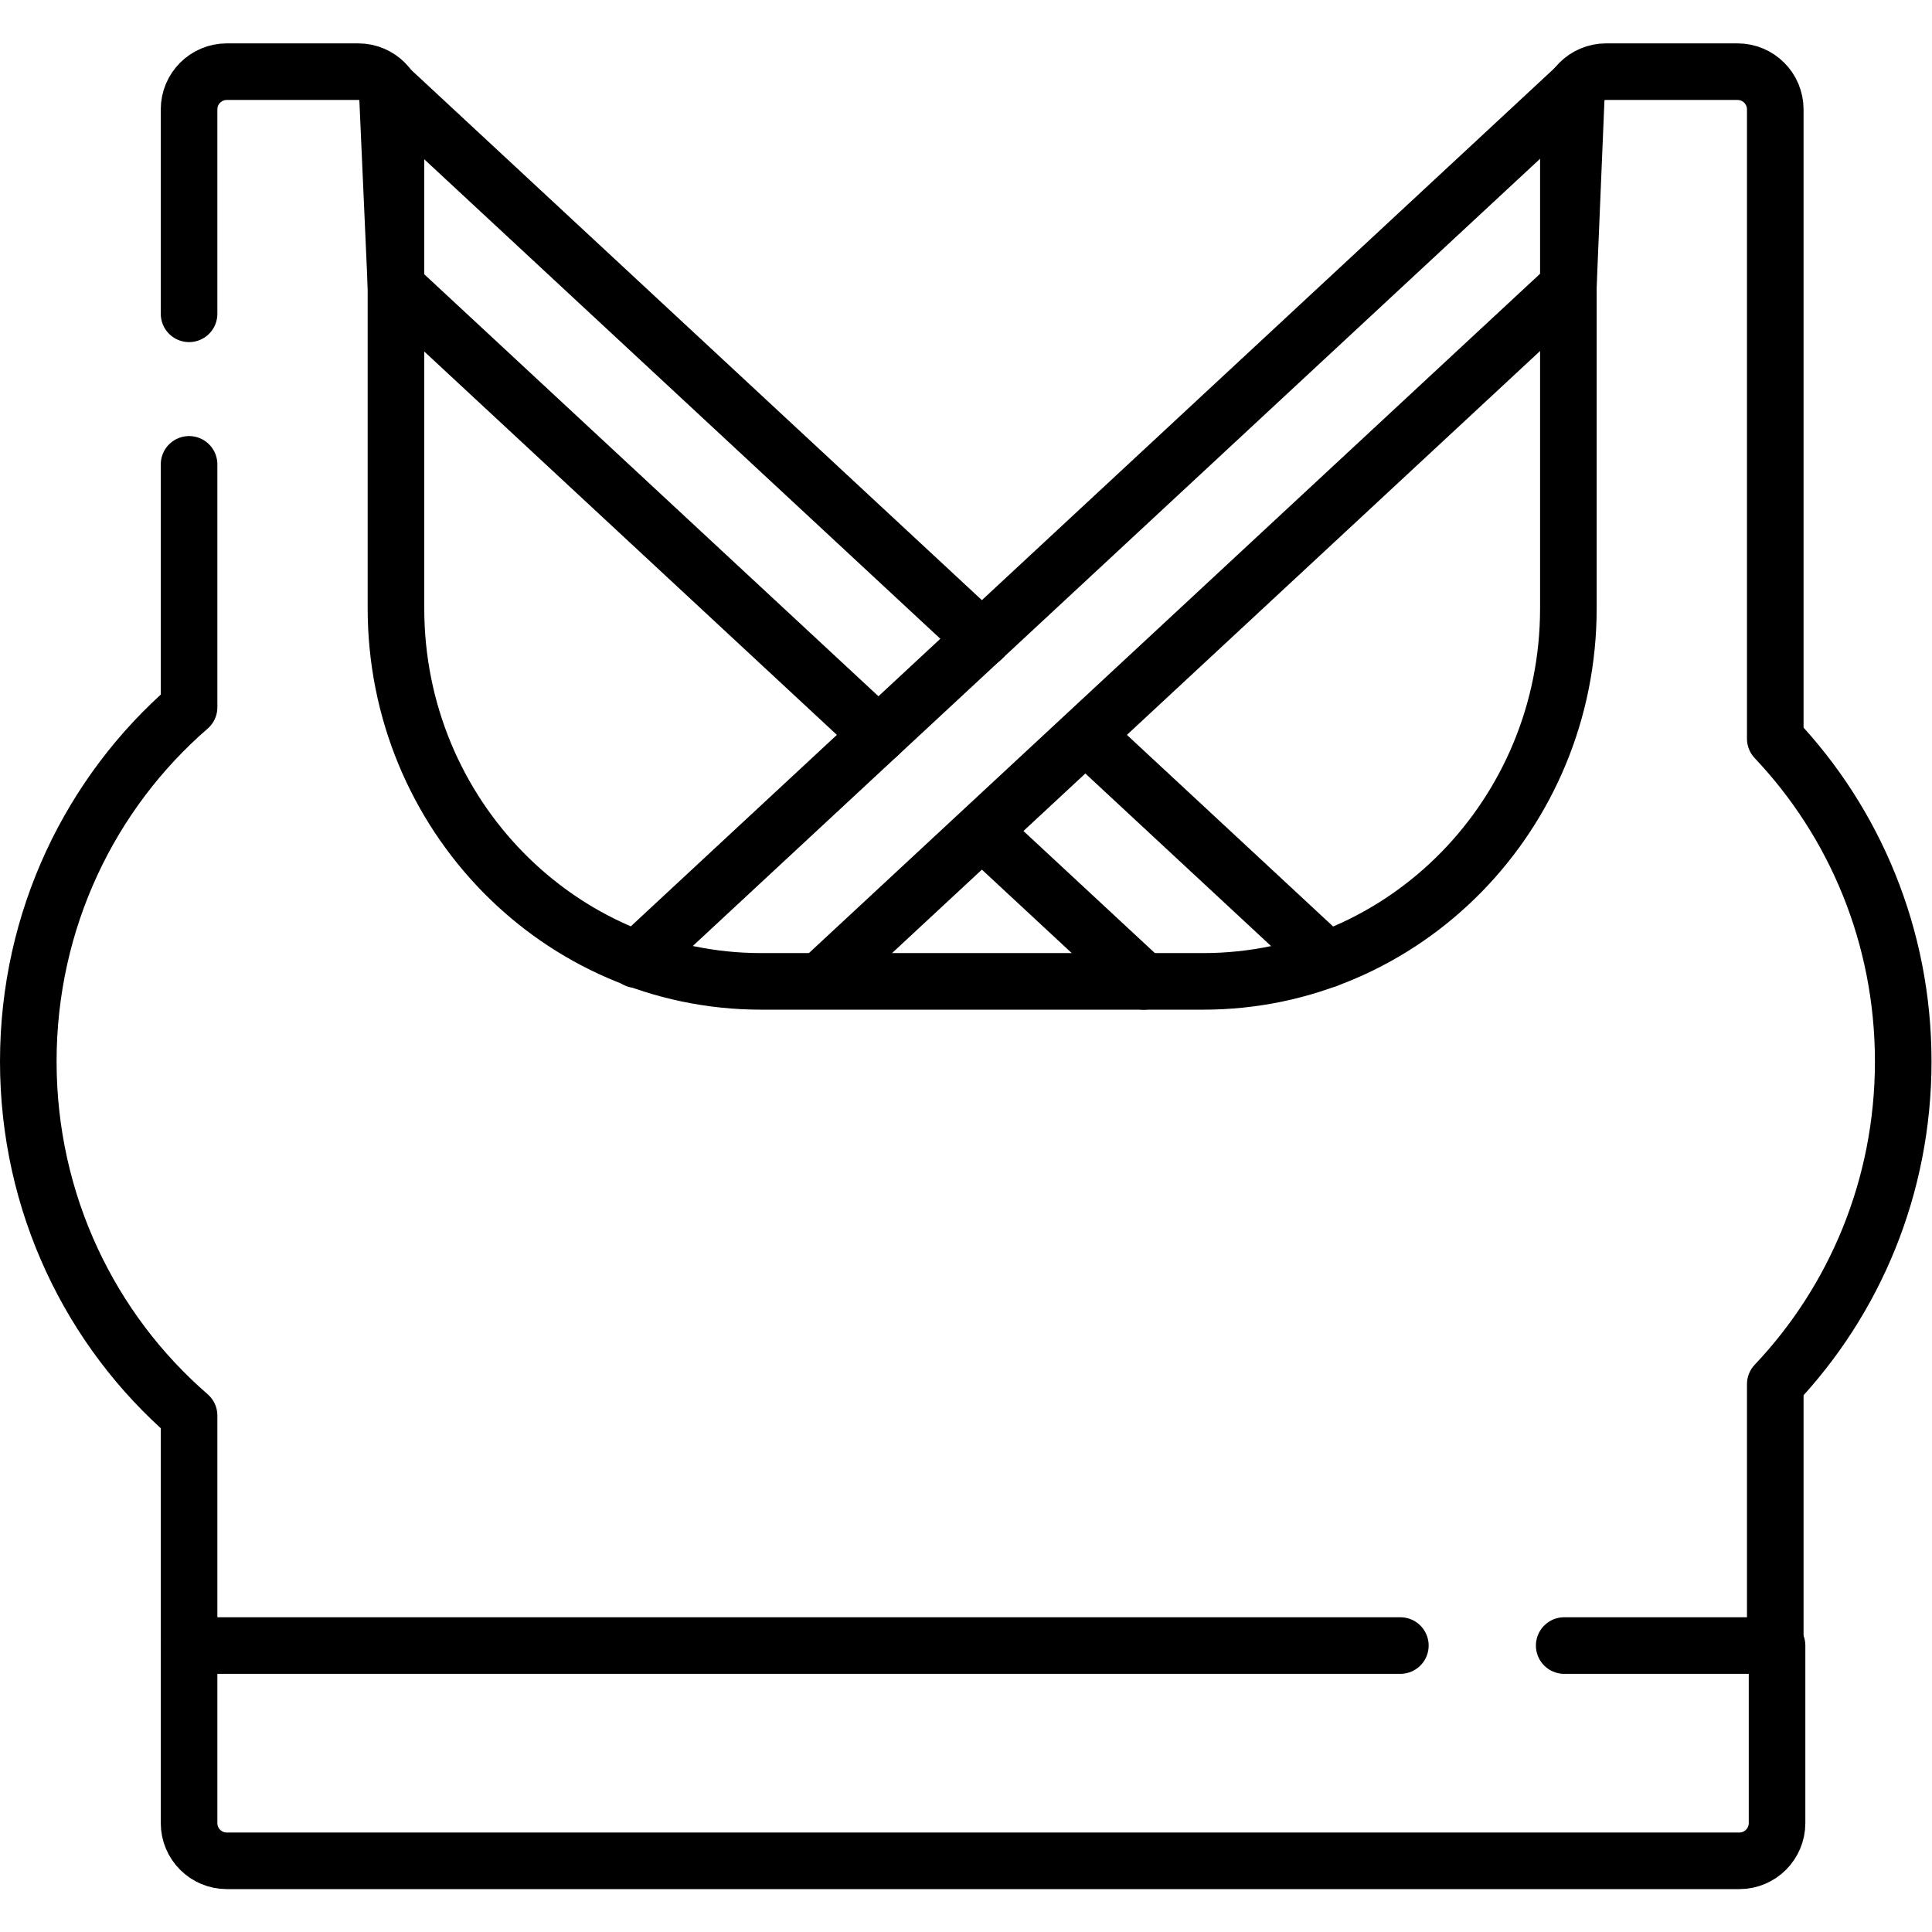
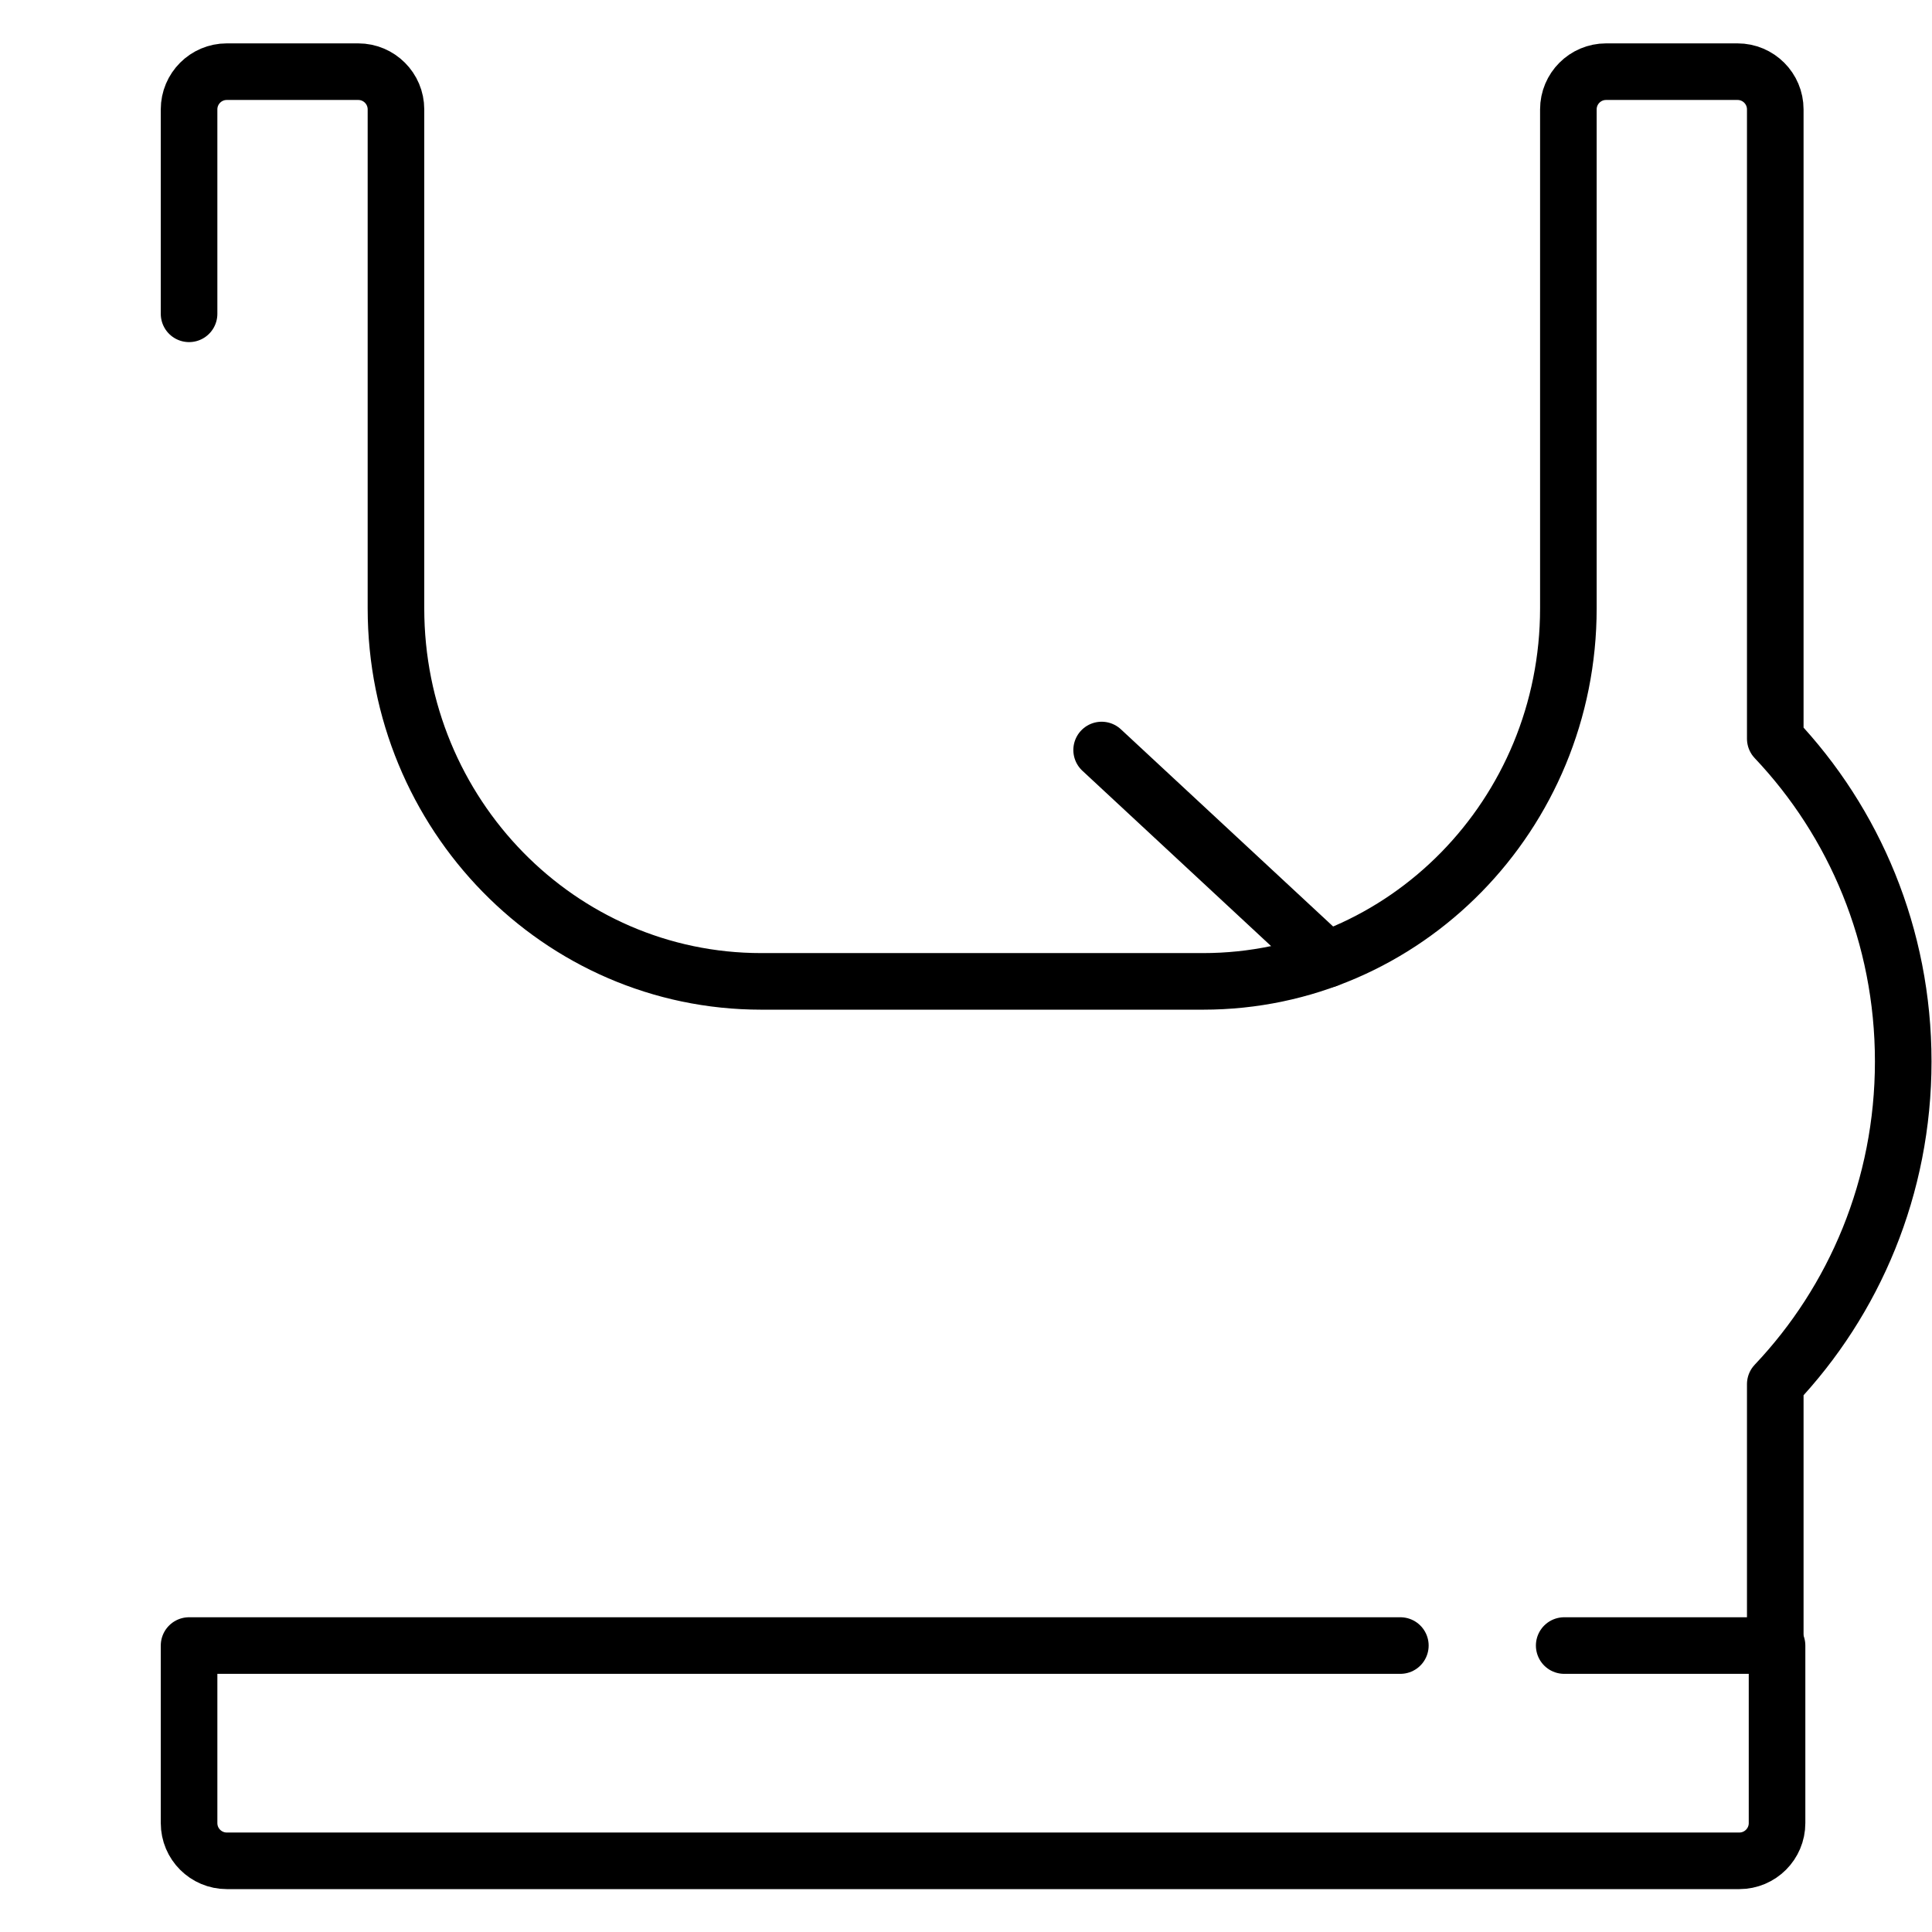
<svg xmlns="http://www.w3.org/2000/svg" viewBox="0 0 682.667 682.667" height="682.667" width="682.667" xml:space="preserve" id="svg3207" version="1.1">
  <defs id="defs3211">
    <clipPath id="clipPath3221" clipPathUnits="userSpaceOnUse">
      <path id="path3219" d="M 0,512 H 512 V 0 H 0 Z" />
    </clipPath>
    <clipPath id="clipPath3241" clipPathUnits="userSpaceOnUse">
      <path id="path3239" d="M 0,512 H 512 V 0 H 0 Z" />
    </clipPath>
  </defs>
  <g transform="matrix(1.333,0,0,-1.333,0,682.667)" id="g3213">
    <g id="g3215">
      <g clip-path="url(#clipPath3221)" id="g3217">
        <g transform="translate(232.855,317.328)" id="g3223">
-           <path id="path3225" style="fill:none;stroke:#000000;stroke-width:15;stroke-linecap:round;stroke-linejoin:round;stroke-miterlimit:10;stroke-dasharray:none;stroke-opacity:1" d="m 0,0 -127.893,118.826 -2.365,53.153 L 27.444,25.456" />
-         </g>
+           </g>
      </g>
    </g>
    <g transform="translate(303.182,251.986)" id="g3227">
-       <path id="path3229" style="fill:none;stroke:#000000;stroke-width:15;stroke-linecap:round;stroke-linejoin:round;stroke-miterlimit:10;stroke-dasharray:none;stroke-opacity:1" d="M 0,0 -41.596,38.647" />
-     </g>
+       </g>
    <g transform="translate(292.017,313.315)" id="g3231">
      <path id="path3233" style="fill:none;stroke:#000000;stroke-width:15;stroke-linecap:round;stroke-linejoin:round;stroke-miterlimit:10;stroke-dasharray:none;stroke-opacity:1" d="M 0,0 59.731,-55.497" />
    </g>
    <g id="g3235">
      <g clip-path="url(#clipPath3241)" id="g3237">
        <g transform="translate(219.2,253.686)" id="g3243">
-           <path id="path3245" style="fill:none;stroke:#000000;stroke-width:15;stroke-linecap:round;stroke-linejoin:round;stroke-miterlimit:10;stroke-dasharray:none;stroke-opacity:1" d="m 0,0 196.54,182.606 2.215,53.015 L -50.481,4.052" />
-         </g>
+           </g>
        <g transform="translate(470.582,75.931)" id="g3247">
          <path id="path3249" style="fill:none;stroke:#000000;stroke-width:15;stroke-linecap:round;stroke-linejoin:round;stroke-miterlimit:10;stroke-dasharray:none;stroke-opacity:1" d="m 0,0 v 69.288 c 20.983,22.147 33.918,52.297 33.918,85.549 0,33.254 -12.935,63.404 -33.918,85.551 v 166.811 c 0,5.523 -4.477,10 -10,10 h -34.843 c -5.523,0 -10,-4.477 -10,-10 V 274.936 c 0,-54.61 -43.344,-98.88 -96.81,-98.88 h -117.158 c -53.466,0 -96.81,44.27 -96.81,98.88 v 132.263 c 0,5.523 -4.477,10 -10,10 h -34.843 c -5.522,0 -10,-4.477 -10,-10 v -54.186" />
        </g>
        <g transform="translate(50.118,389.038)" id="g3251">
-           <path id="path3253" style="fill:none;stroke:#000000;stroke-width:15;stroke-linecap:round;stroke-linejoin:round;stroke-miterlimit:10;stroke-dasharray:none;stroke-opacity:1" d="m 0,0 v -64.394 c -26.06,-22.574 -42.618,-56.241 -42.618,-93.877 0,-37.634 16.558,-71.301 42.618,-93.875 v -60.961" />
-         </g>
+           </g>
        <g transform="translate(414.632,75.931)" id="g3255">
          <path id="path3257" style="fill:none;stroke:#000000;stroke-width:15;stroke-linecap:round;stroke-linejoin:round;stroke-miterlimit:10;stroke-dasharray:none;stroke-opacity:1" d="m 0,0 h 56.421 v -47.061 c 0,-5.522 -4.478,-10 -10,-10 h -400.935 c -5.522,0 -10,4.478 -10,10 V 0 h 321.083" />
        </g>
      </g>
    </g>
  </g>
</svg>